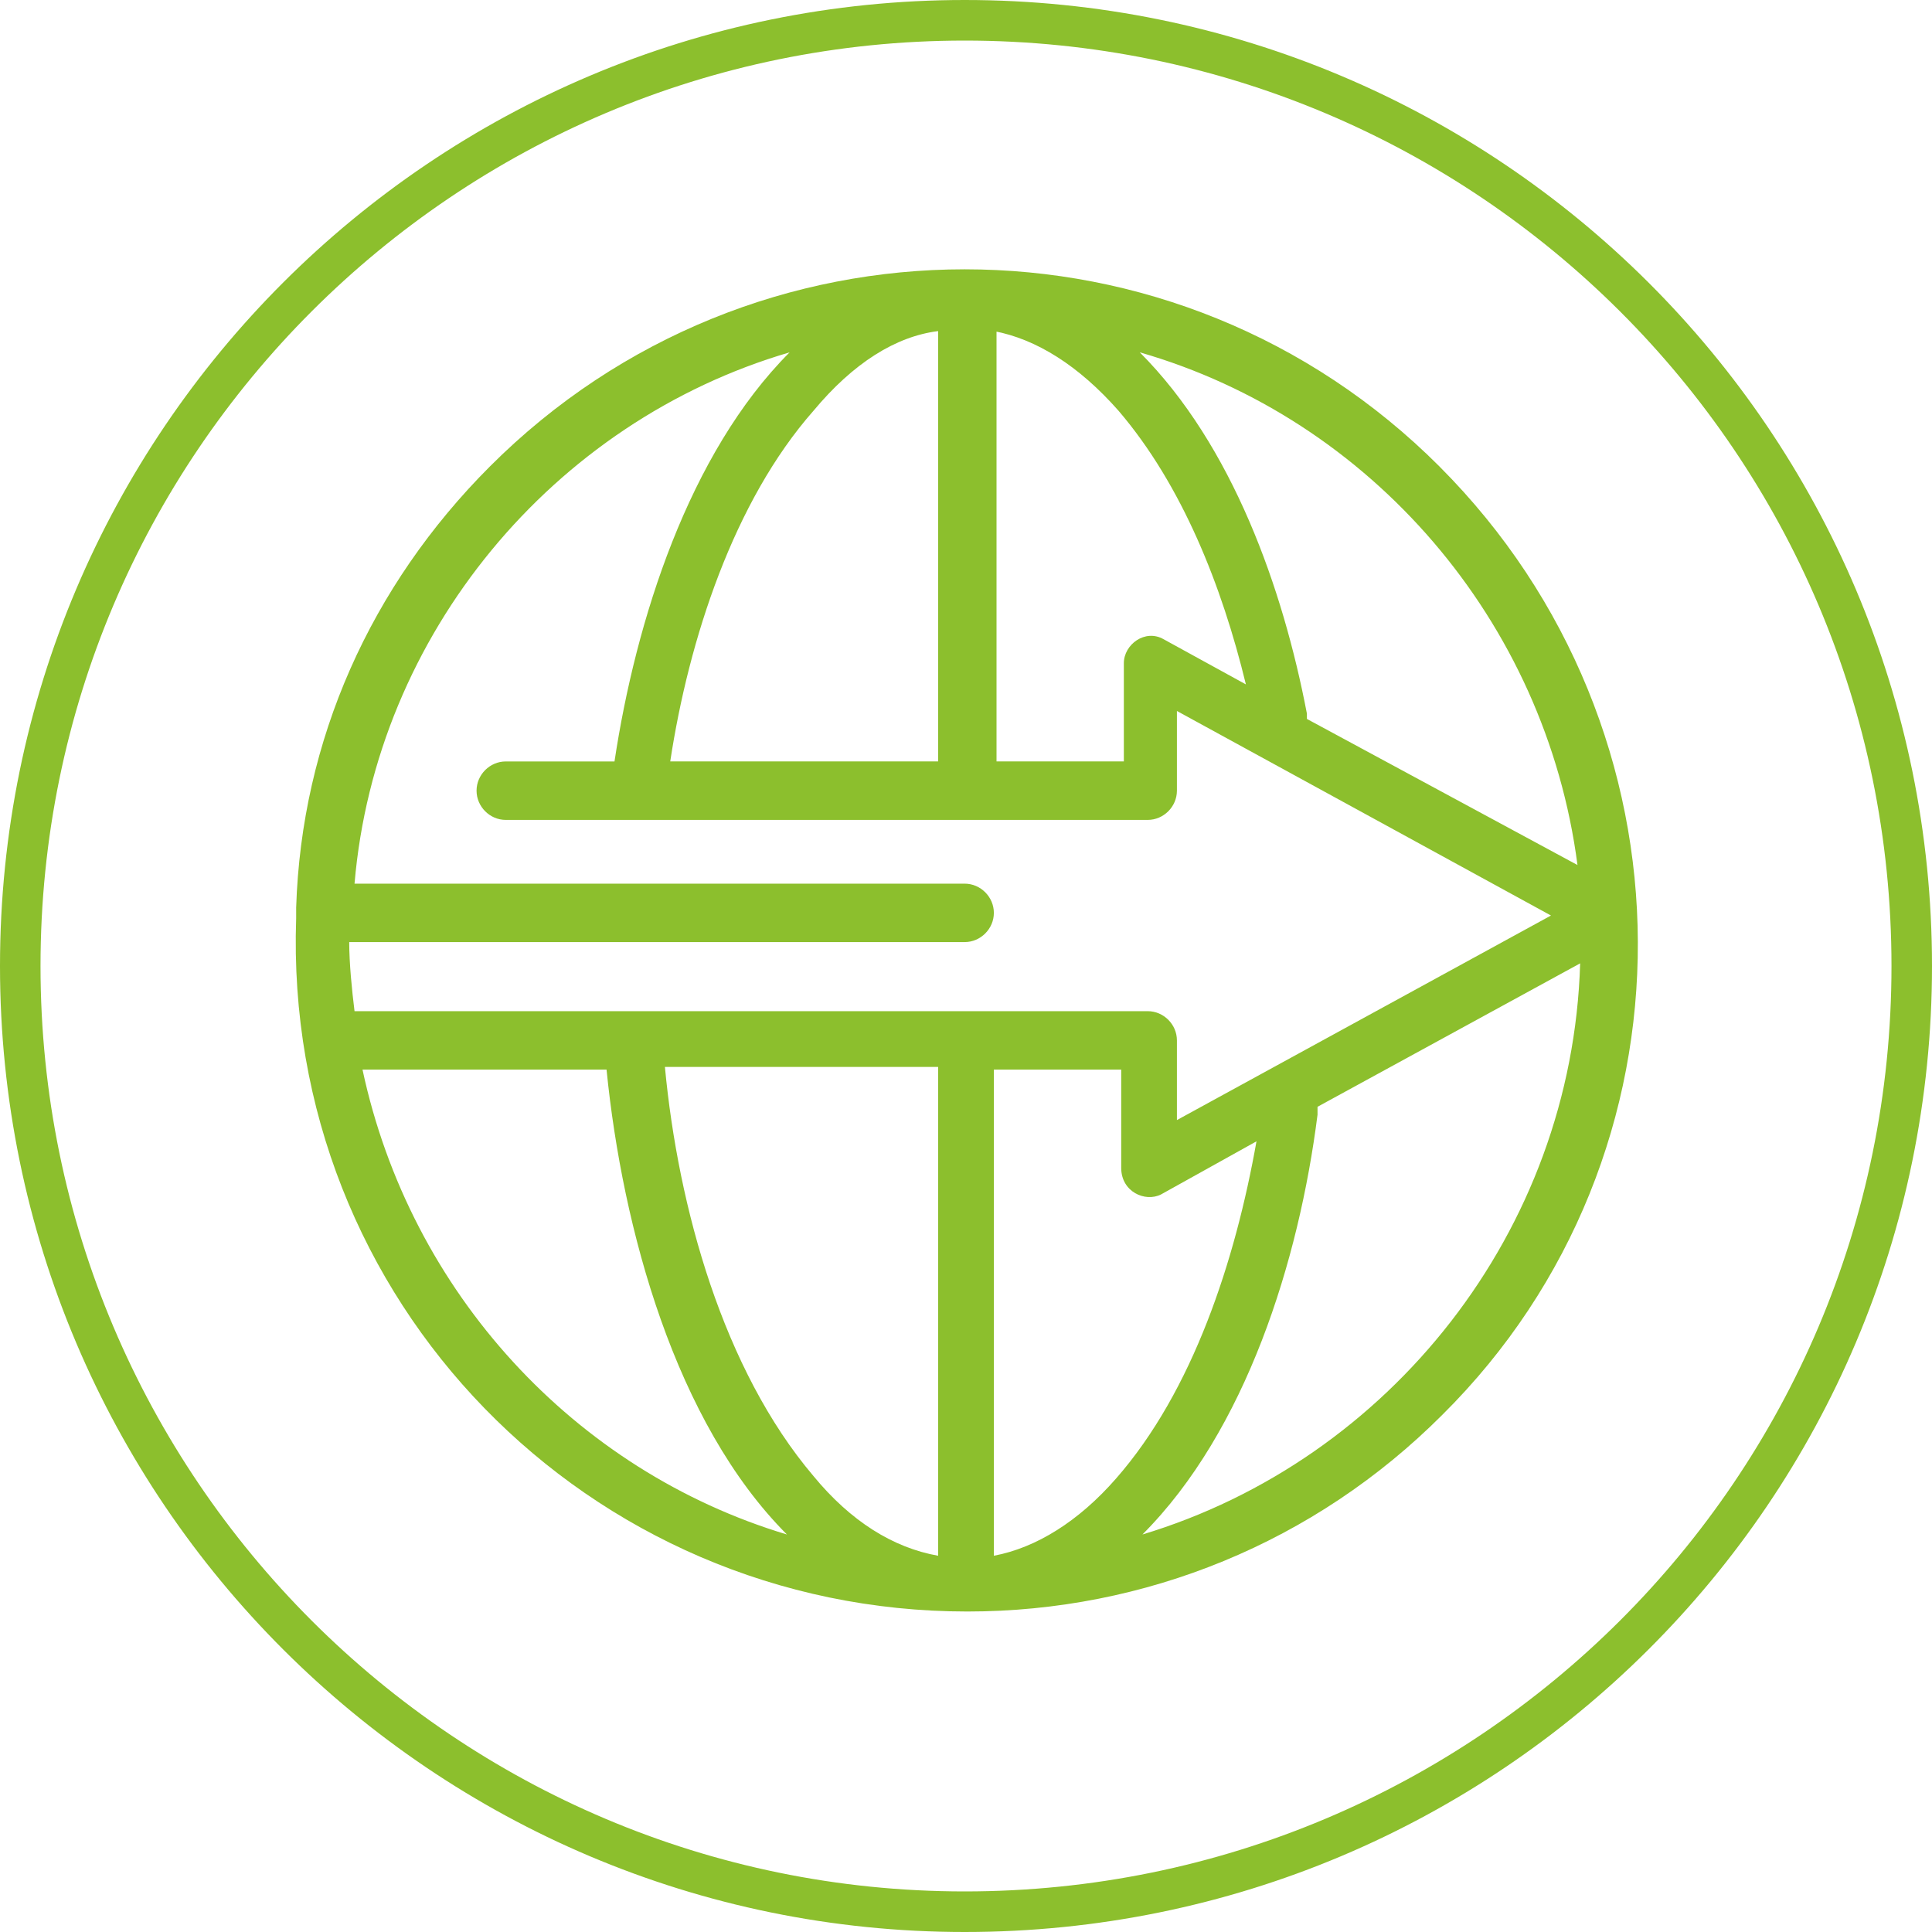
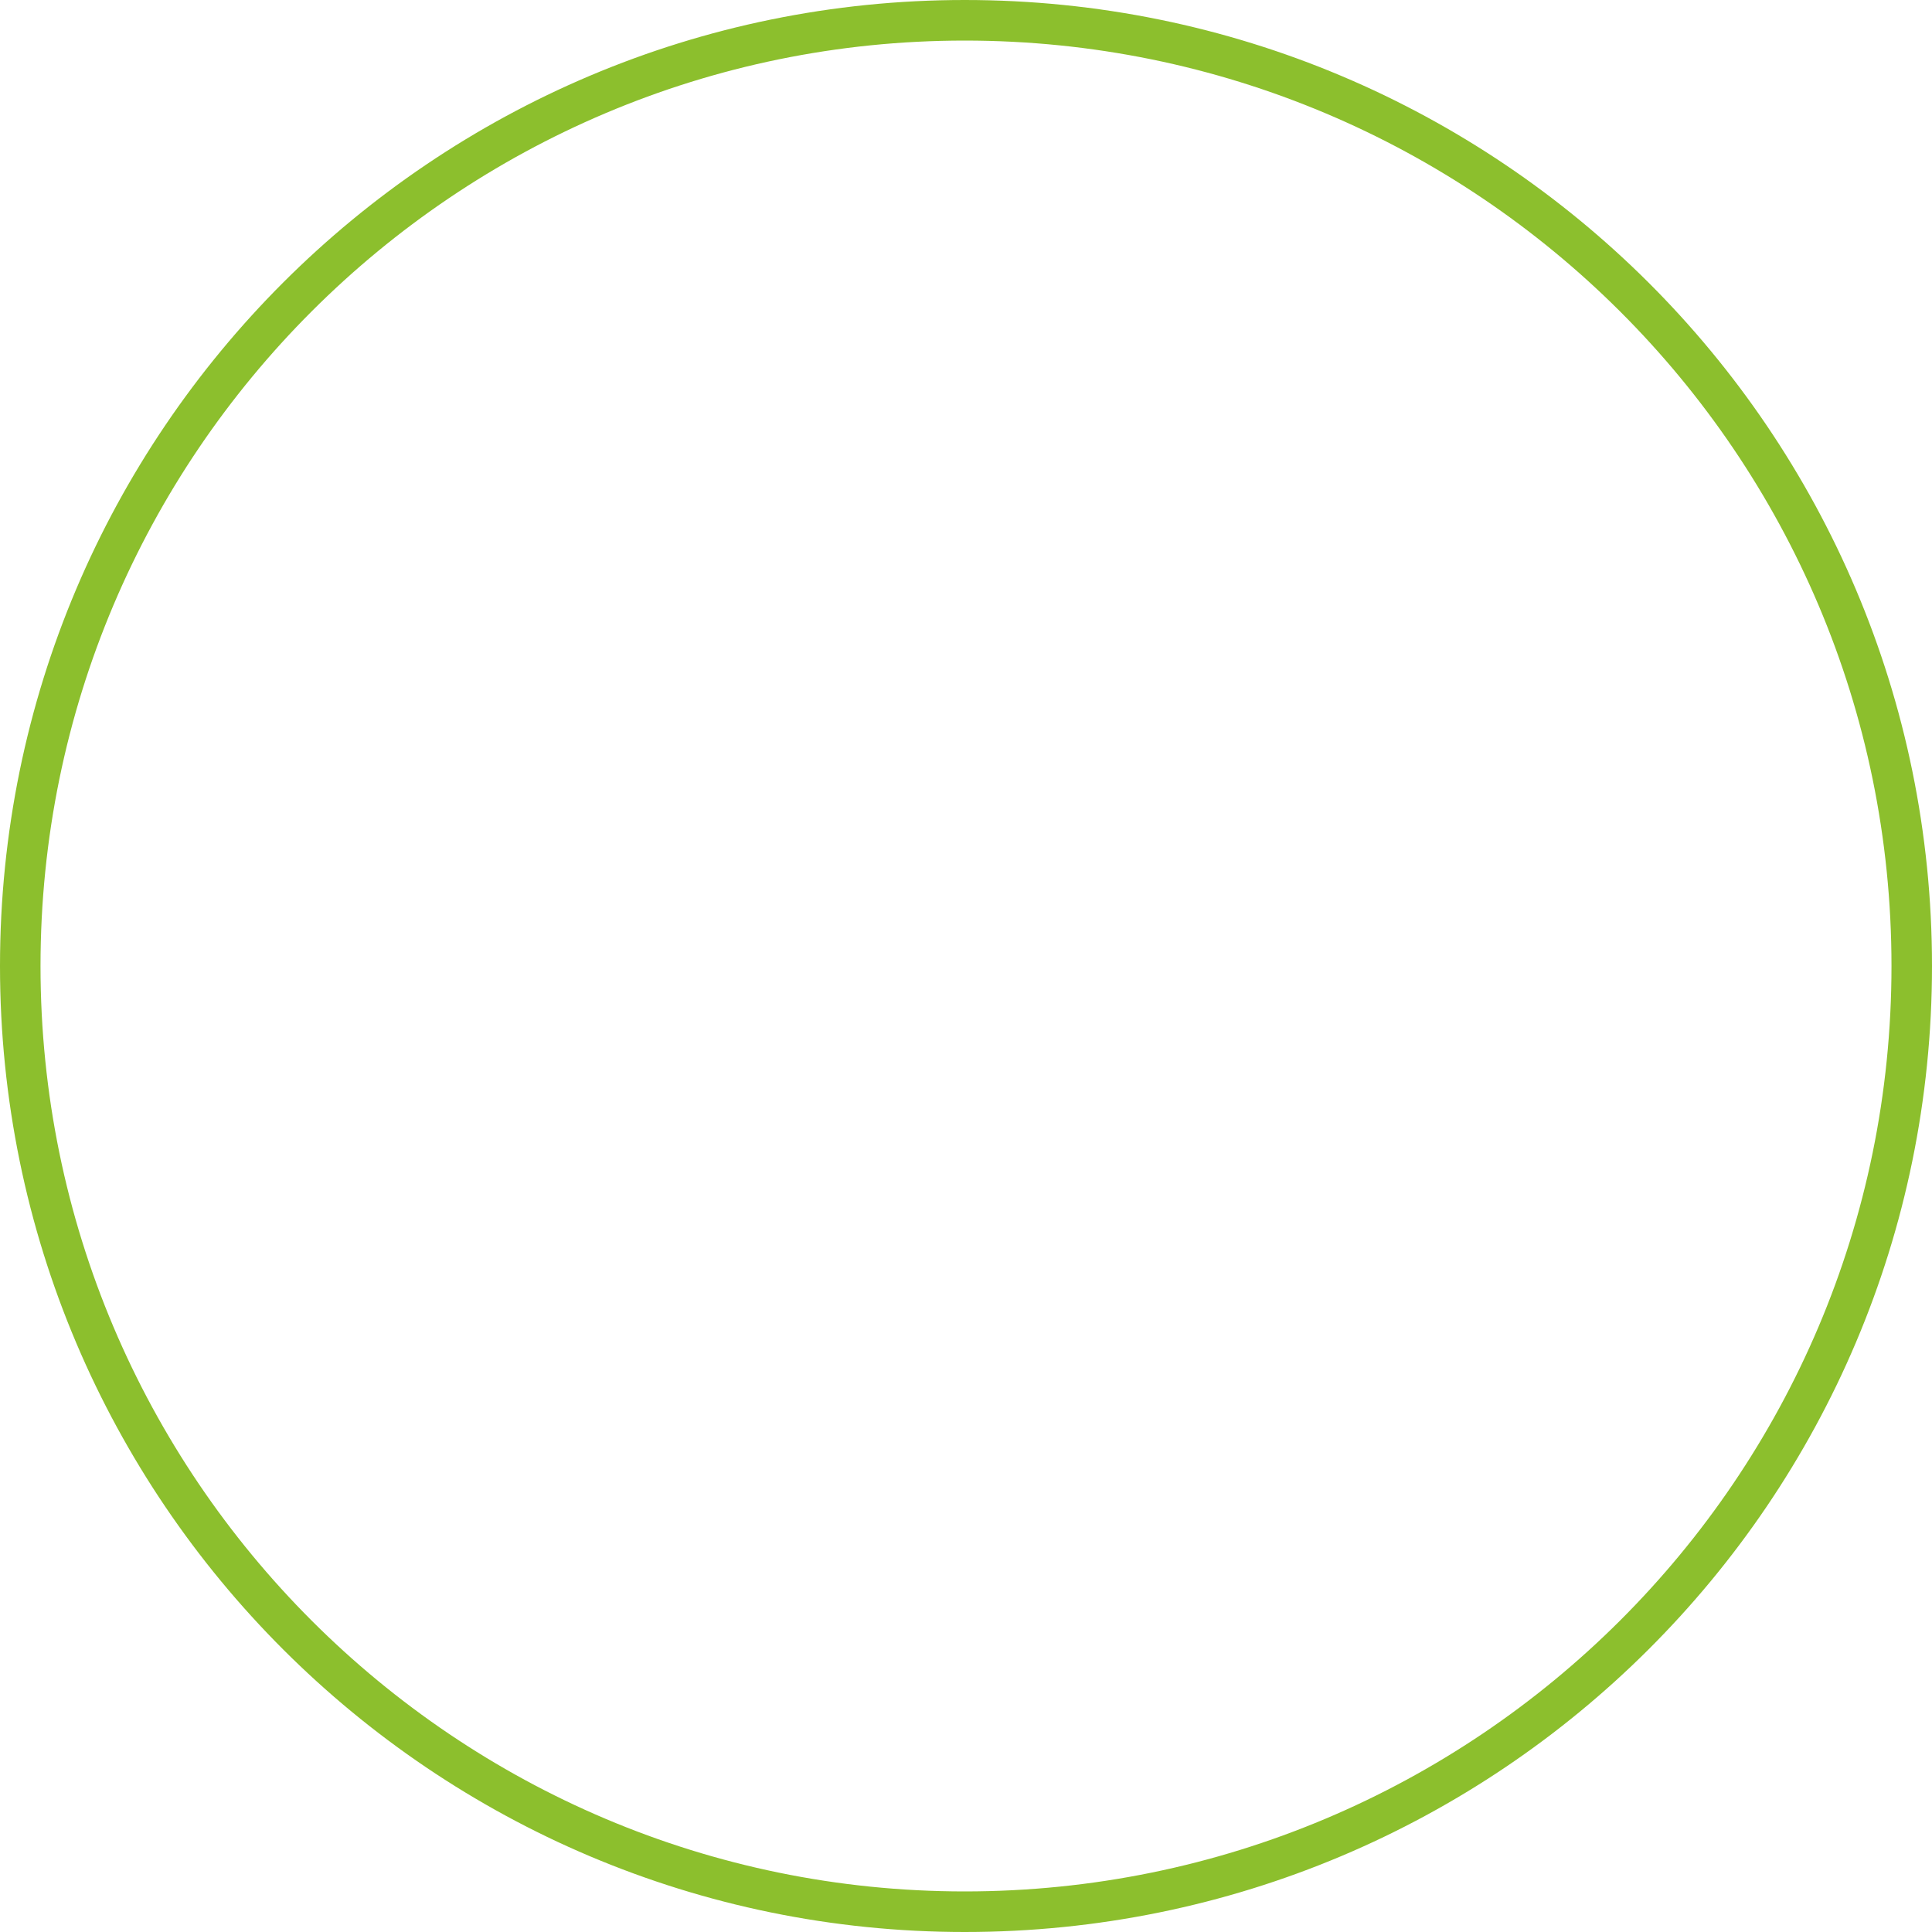
<svg xmlns="http://www.w3.org/2000/svg" width="95" height="95" fill="none" viewBox="0 0 95 95">
  <path fill="#8CBF2D" fill-rule="evenodd" d="M47.435 1.995C22.415 1.995 1.992 22.32 1.992 47.5c0 25.18 20.424 45.505 45.443 45.505 25.151 0 45.573-20.326 45.573-45.505 0-25.179-20.422-45.505-45.573-45.505ZM0 47.5C0 21.214 21.32 0 47.435 0 73.679 0 95 21.212 95 47.5S73.68 95 47.435 95C21.319 95 0 73.786 0 47.5Z" clip-rule="evenodd" />
-   <path fill="#8CBF2D" d="M56.175 75.454c5.088-5.094 7.697-13.454 8.61-20.639v-.392l12.914-7.053c-.392 13.193-9.392 24.426-21.524 28.084Zm-38.35-22.86h12c.783 7.838 3.392 17.374 8.87 22.86-10.435-3.135-18.523-11.887-20.87-22.86ZM48.87 76.5V52.595h6.262v4.833c0 1.175 1.174 1.698 1.956 1.306l4.696-2.613c-1.043 5.878-3.13 12.28-6.913 16.59-1.827 2.09-3.913 3.396-6 3.788ZM40 72.58c-4.435-5.225-6.653-13.193-7.305-20.116H46.13v24.035c-2.217-.392-4.304-1.699-6.13-3.919Zm-1.174-55.254c-4.957 4.963-7.566 13.193-8.61 20.116h-5.348c-.783 0-1.435.653-1.435 1.437s.652 1.437 1.435 1.437h31.568c.783 0 1.435-.653 1.435-1.437V34.96l18.393 10.058-18.393 10.058v-3.919c0-.783-.652-1.436-1.435-1.436H17.433c-.13-1.045-.261-2.351-.261-3.397h30.263c.783 0 1.435-.653 1.435-1.436 0-.784-.652-1.437-1.435-1.437H17.433c1.043-12.279 9.783-22.73 21.393-26.125ZM48.87 16.28c2.088.392 4.175 1.698 6.131 3.918 3.13 3.658 5.088 8.622 6.262 13.455l-4.044-2.22c-.913-.523-1.957.26-1.957 1.175v4.833h-6.261V16.28h-.13Zm-2.74 0v21.16H32.957c.913-6.008 3.13-12.8 7.044-17.242 1.957-2.35 4.044-3.657 6.13-3.918Zm31.438 26.255-13.305-7.184v-.261c-1.174-6.14-3.653-13.194-8.218-17.765 11.349 3.265 19.958 13.193 21.523 25.21Zm-6.783-19.594c-12.914-12.931-33.785-12.931-46.7 0-5.87 5.879-9.261 13.455-9.522 21.684v.523c-.652 18.81 14.35 34.093 33.003 34.093 8.74 0 17.088-3.396 23.35-9.666 12.914-12.801 12.783-33.702-.131-46.633Z" />
</svg>